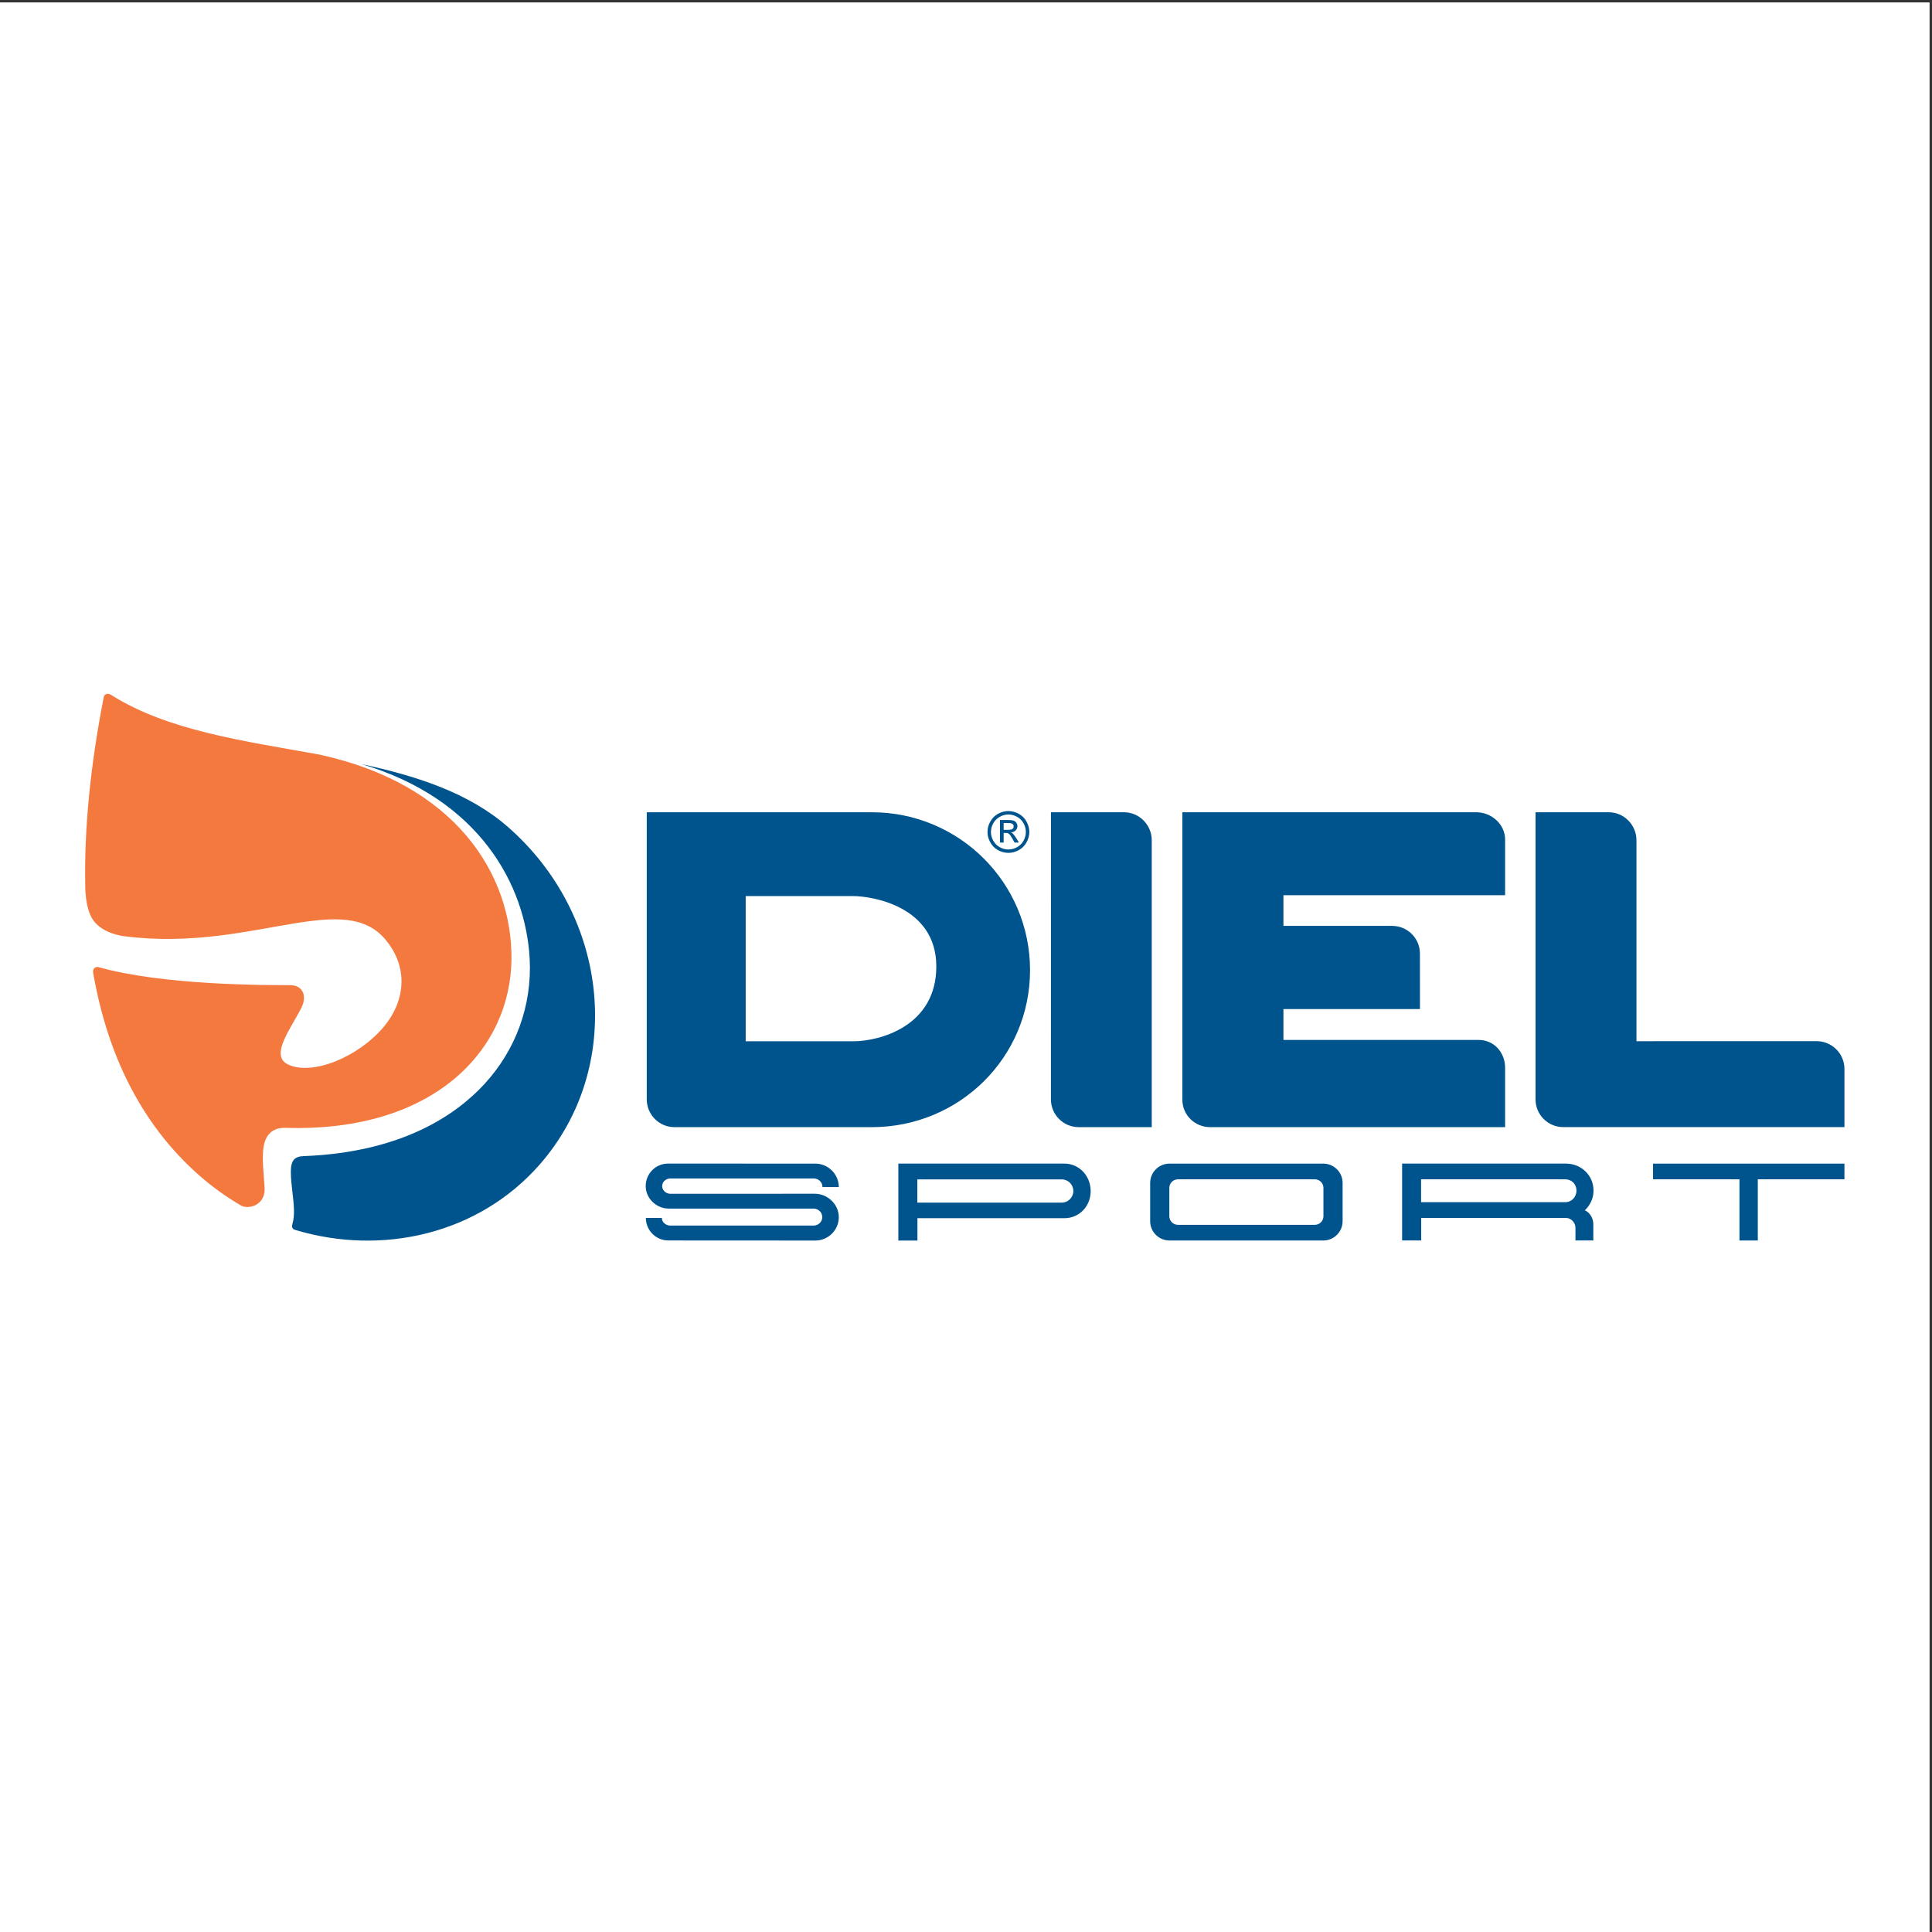
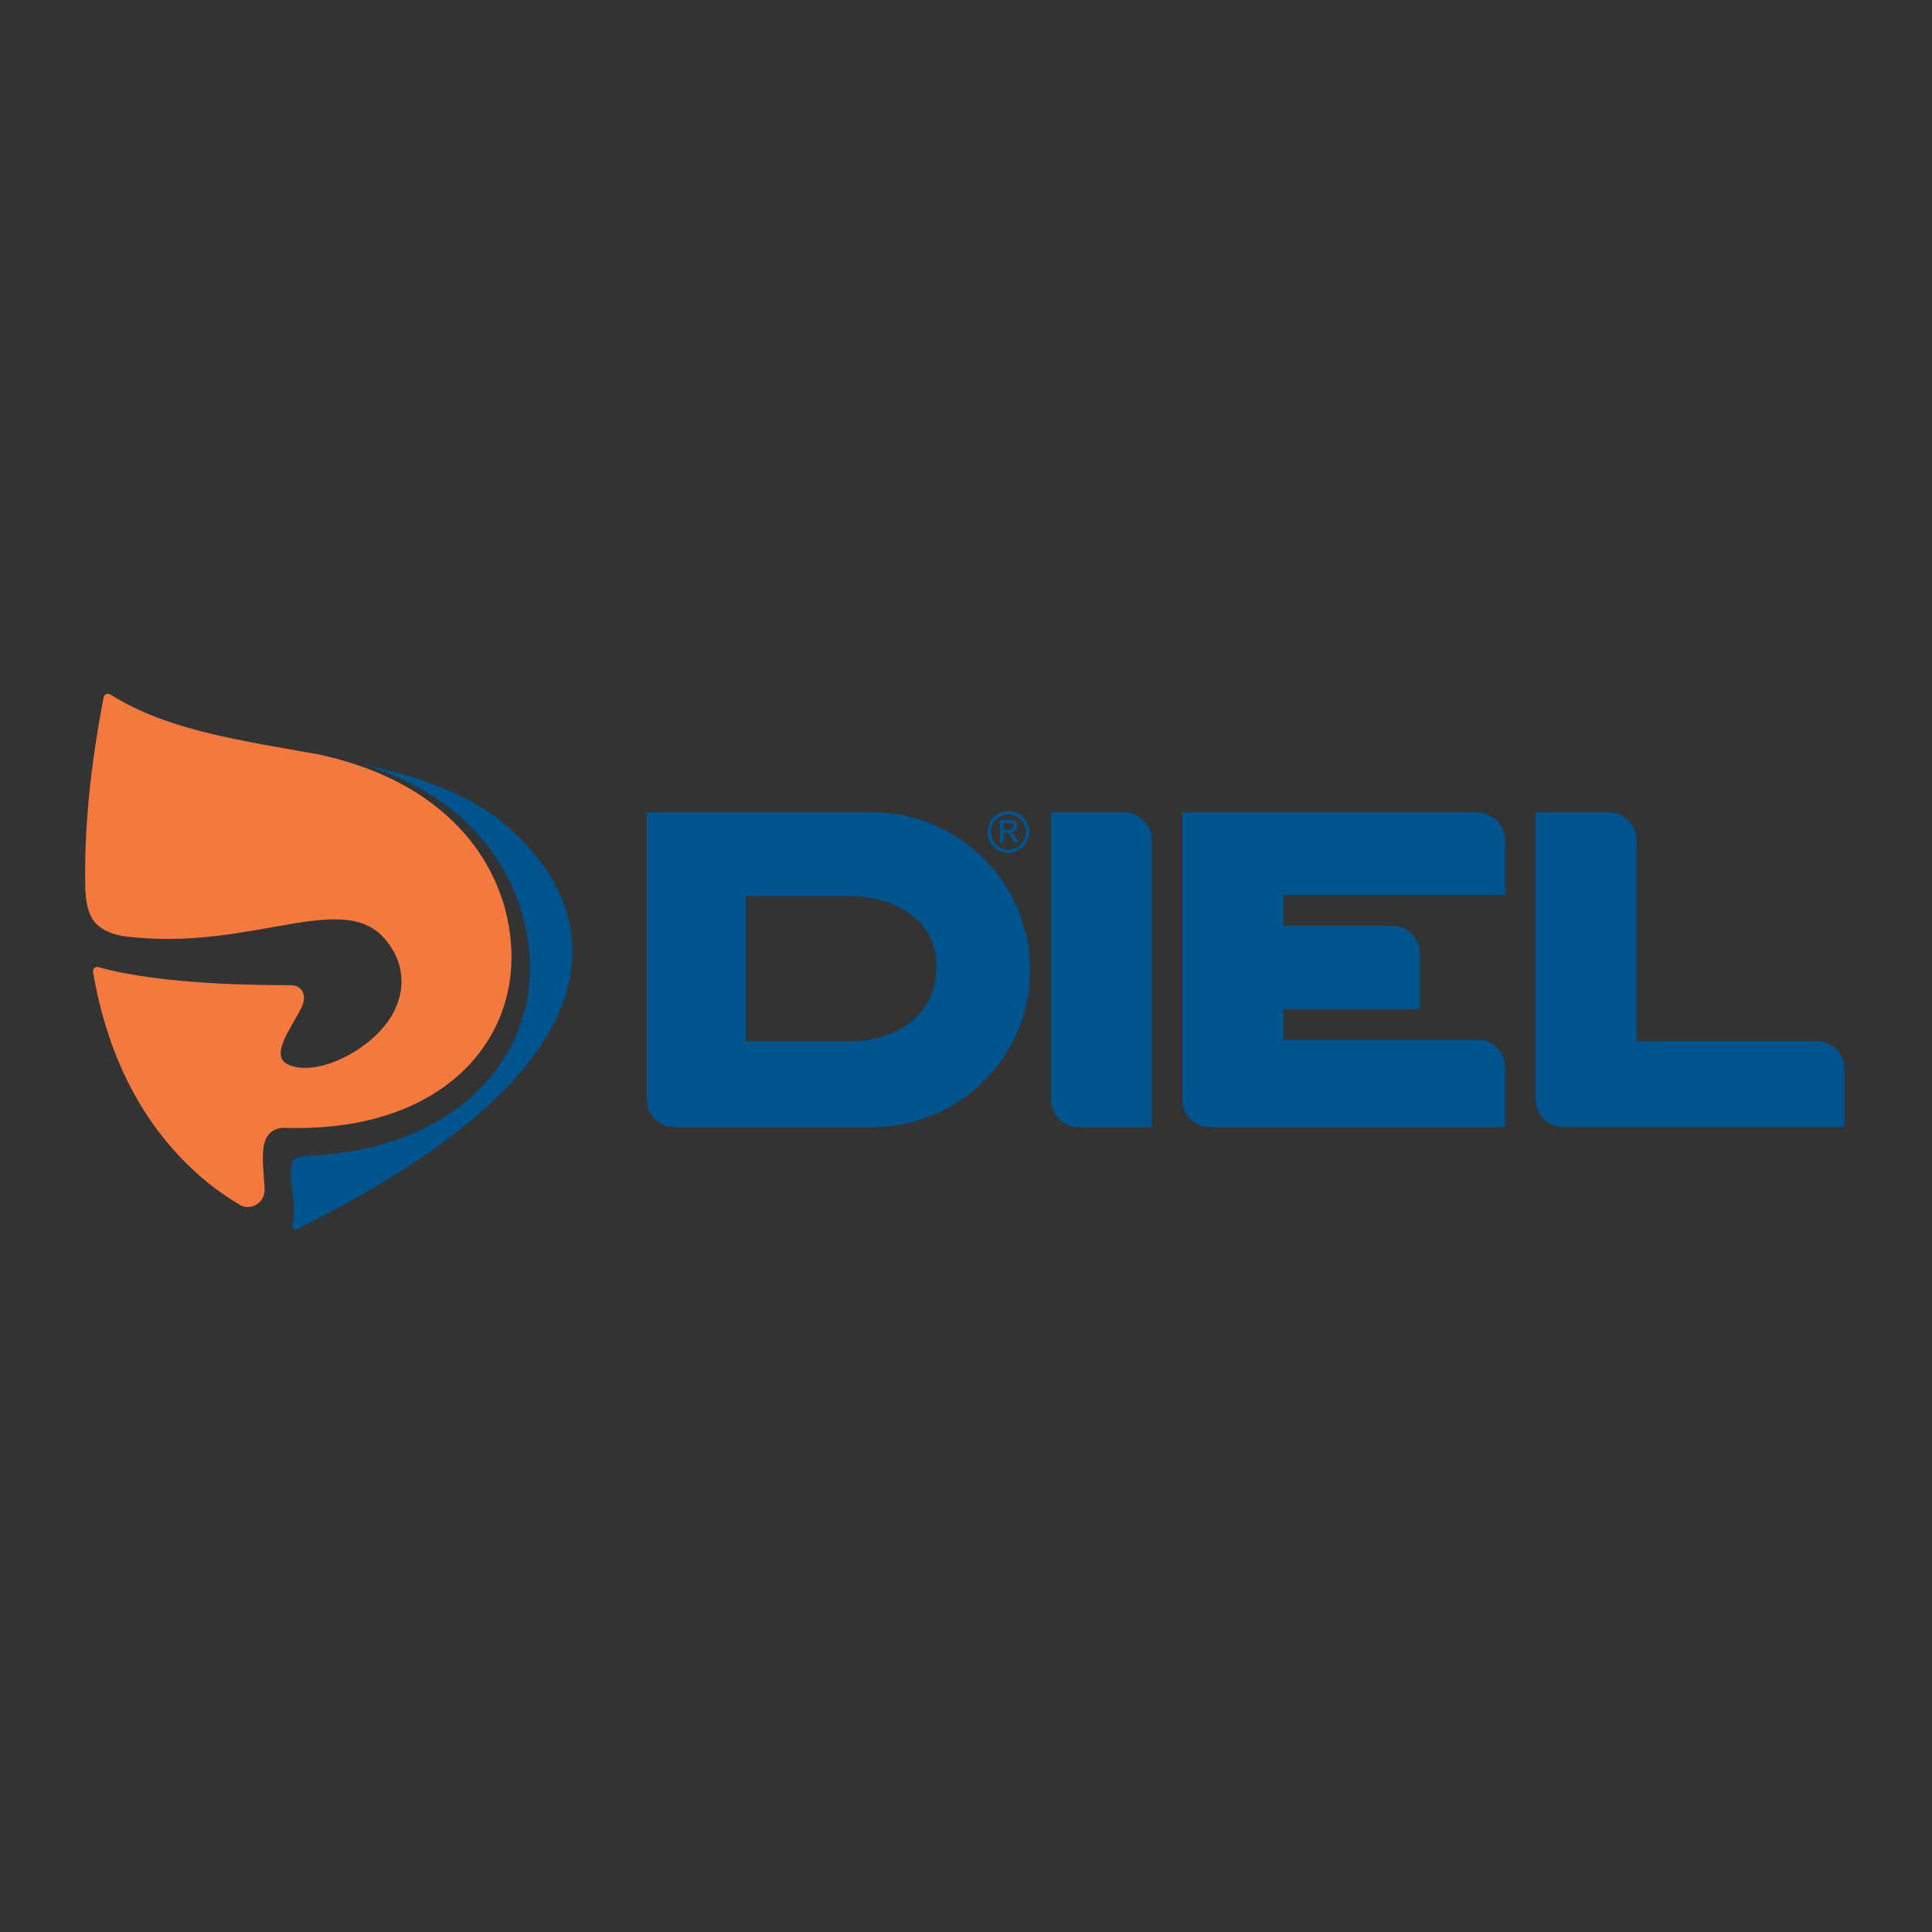
<svg xmlns="http://www.w3.org/2000/svg" width="193pt" height="193pt" viewBox="0 0 193 193" version="1.1">
  <rect x="0" y="0" width="193" height="193" fill="#333333" stroke="none" />
  <g id="surface1">
-     <path style=" stroke:none;fill-rule:evenodd;fill:rgb(100%,100%,100%);fill-opacity:1;" d="M 0 0.242 L 192.758 0.242 L 192.758 193 L 0 193 L 0 0.242 " />
    <path style=" stroke:none;fill-rule:evenodd;fill:rgb(95.685%,47.45%,24.706%);fill-opacity:1;" d="M 26.434 118.676 C 26.363 117.273 26.125 115.656 26.352 114.457 C 26.602 113.094 27.504 112.637 28.523 112.668 C 43.406 113.125 51.008 104.84 51.094 95.82 C 51.176 87.336 45.473 78.309 31.898 75.379 C 24.41 74.023 16.727 73 11.074 69.402 C 10.914 69.305 10.457 69.164 10.352 69.699 C 9.02 76.523 8.426 82.715 8.512 88.254 C 8.516 88.562 8.469 90.77 9.34 91.961 C 10.27 93.234 12.129 93.488 12.367 93.52 C 19.098 94.398 24.844 92.984 29.398 92.246 C 33.352 91.605 36.434 91.457 38.441 93.789 C 40.895 96.641 40.422 100.023 38.43 102.465 C 35.859 105.609 31.145 107.516 28.73 106.316 C 26.914 105.41 29.141 102.648 30.129 100.625 C 30.711 99.426 30.184 98.414 29.012 98.414 C 26.305 98.414 16.199 98.414 9.832 96.609 C 9.598 96.539 9.219 96.703 9.309 97.211 C 9.336 97.355 9.363 97.5 9.391 97.645 C 10.254 102.348 11.738 106.441 13.785 109.949 C 15.473 112.848 17.539 115.348 19.953 117.465 C 21.258 118.605 22.645 119.594 24.09 120.434 C 24.875 120.859 26.52 120.371 26.434 118.676 " />
    <path style=" stroke:none;fill-rule:evenodd;fill:rgb(0%,32.941%,55.685%);fill-opacity:1;" d="M 100.738 81.023 C 101.086 81.023 101.43 81.113 101.762 81.289 C 102.098 81.473 102.355 81.73 102.543 82.066 C 102.73 82.402 102.824 82.75 102.824 83.113 C 102.824 83.473 102.73 83.816 102.547 84.148 C 102.363 84.484 102.105 84.742 101.773 84.926 C 101.445 85.105 101.098 85.199 100.738 85.199 C 100.371 85.199 100.027 85.105 99.695 84.926 C 99.367 84.742 99.109 84.484 98.926 84.148 C 98.738 83.816 98.648 83.473 98.648 83.113 C 98.648 82.75 98.738 82.402 98.93 82.066 C 99.117 81.73 99.379 81.473 99.711 81.289 C 100.043 81.113 100.383 81.023 100.738 81.023 Z M 100.738 81.363 C 100.445 81.363 100.156 81.441 99.879 81.594 C 99.602 81.742 99.383 81.961 99.227 82.238 C 99.07 82.516 98.992 82.809 98.992 83.113 C 98.992 83.414 99.066 83.703 99.223 83.98 C 99.379 84.258 99.59 84.473 99.867 84.629 C 100.148 84.781 100.434 84.859 100.738 84.859 C 101.039 84.859 101.328 84.781 101.605 84.629 C 101.883 84.473 102.098 84.258 102.25 83.98 C 102.402 83.703 102.48 83.414 102.48 83.113 C 102.48 82.809 102.402 82.516 102.246 82.238 C 102.09 81.961 101.871 81.742 101.594 81.594 C 101.316 81.441 101.027 81.363 100.738 81.363 Z M 99.895 84.168 L 99.895 81.914 L 100.668 81.914 C 100.938 81.914 101.129 81.938 101.246 81.977 C 101.367 82.02 101.461 82.09 101.531 82.191 C 101.602 82.297 101.637 82.406 101.637 82.523 C 101.637 82.688 101.578 82.828 101.461 82.953 C 101.344 83.07 101.184 83.141 100.988 83.156 C 101.07 83.191 101.133 83.23 101.18 83.273 C 101.273 83.363 101.383 83.516 101.516 83.723 L 101.789 84.168 L 101.352 84.168 L 101.148 83.809 C 100.992 83.527 100.863 83.352 100.766 83.281 C 100.699 83.23 100.602 83.207 100.477 83.207 L 100.262 83.207 L 100.262 84.168 Z M 100.262 82.895 L 100.711 82.895 C 100.922 82.895 101.07 82.867 101.145 82.801 C 101.227 82.738 101.262 82.656 101.262 82.555 C 101.262 82.488 101.246 82.43 101.211 82.379 C 101.168 82.324 101.117 82.285 101.051 82.258 C 100.984 82.234 100.859 82.219 100.684 82.219 L 100.262 82.219 L 100.262 82.895 " />
-     <path style=" stroke:none;fill-rule:evenodd;fill:rgb(0%,32.941%,55.685%);fill-opacity:1;" d="M 50.758 82.625 C 46.848 79.199 41.645 77.52 36.102 76.328 C 47.824 79.785 52.523 88.348 52.914 95.805 C 53.152 100.43 51.547 104.863 48.395 108.289 C 45.555 111.379 40.121 115.121 30.336 115.492 C 29.418 115.523 29.059 115.926 29.055 117.039 C 29.051 117.727 29.148 118.527 29.219 119.156 C 29.352 120.293 29.477 121.387 29.215 122.254 C 29.137 122.52 29.141 122.762 29.5 122.867 C 38.156 125.473 47.793 123.309 53.91 116.336 C 62.383 106.672 60.969 91.578 50.758 82.625 " />
+     <path style=" stroke:none;fill-rule:evenodd;fill:rgb(0%,32.941%,55.685%);fill-opacity:1;" d="M 50.758 82.625 C 46.848 79.199 41.645 77.52 36.102 76.328 C 47.824 79.785 52.523 88.348 52.914 95.805 C 53.152 100.43 51.547 104.863 48.395 108.289 C 45.555 111.379 40.121 115.121 30.336 115.492 C 29.418 115.523 29.059 115.926 29.055 117.039 C 29.051 117.727 29.148 118.527 29.219 119.156 C 29.352 120.293 29.477 121.387 29.215 122.254 C 29.137 122.52 29.141 122.762 29.5 122.867 C 62.383 106.672 60.969 91.578 50.758 82.625 " />
    <path style=" stroke:none;fill-rule:evenodd;fill:rgb(0%,32.941%,55.685%);fill-opacity:1;" d="M 87.098 81.141 L 64.609 81.141 L 64.609 109.82 C 64.609 111.348 65.844 112.598 67.375 112.598 L 87.098 112.598 C 95.824 112.598 102.898 105.645 102.898 96.918 C 102.898 88.191 95.824 81.141 87.098 81.141 Z M 85.242 104.02 C 85.242 104.02 76.664 104.02 74.492 104.02 C 74.492 101.895 74.492 91.641 74.492 89.516 C 76.664 89.516 85.219 89.516 85.219 89.516 C 87.105 89.516 93.535 90.531 93.535 96.543 C 93.535 102.555 87.82 104.02 85.242 104.02 Z M 115.055 83.938 L 115.055 112.598 L 107.758 112.598 C 106.227 112.598 104.984 111.352 104.984 109.824 L 104.988 81.141 L 112.277 81.141 C 113.812 81.141 115.055 82.406 115.055 83.938 Z M 150.355 83.867 L 150.355 89.426 L 128.211 89.426 L 128.211 92.492 L 139.066 92.492 C 140.602 92.492 141.844 93.727 141.844 95.258 L 141.848 100.805 L 128.211 100.805 L 128.211 103.887 L 147.719 103.887 C 149.25 103.887 150.355 105.137 150.355 106.672 L 150.355 112.598 L 120.887 112.598 C 119.359 112.598 118.113 111.383 118.113 109.852 L 118.113 81.141 L 147.461 81.141 C 148.992 81.141 150.355 82.336 150.355 83.867 Z M 184.254 106.785 L 184.254 112.594 L 156.164 112.594 C 154.633 112.594 153.395 111.355 153.395 109.824 L 153.395 81.141 L 160.703 81.141 C 162.238 81.141 163.477 82.41 163.477 83.941 L 163.477 104.012 L 181.469 104.008 C 183.004 104.008 184.254 105.25 184.254 106.785 " />
-     <path style=" stroke:none;fill-rule:evenodd;fill:rgb(0%,32.941%,55.685%);fill-opacity:1;" d="M 184.254 116.242 L 184.254 117.809 L 175.598 117.809 L 175.598 123.922 L 173.766 123.922 L 173.766 117.809 L 165.133 117.809 L 165.133 116.242 Z M 108.953 118.988 C 108.953 120.496 107.824 121.695 106.316 121.695 L 91.648 121.695 L 91.648 123.926 L 89.742 123.926 L 89.742 116.238 L 106.316 116.238 C 107.828 116.238 108.953 117.477 108.953 118.988 Z M 107.223 118.977 C 107.223 118.332 106.699 117.816 106.062 117.816 L 91.637 117.816 L 91.637 120.137 L 106.062 120.137 C 106.699 120.137 107.223 119.617 107.223 118.977 Z M 134.121 118.172 L 134.121 121.992 C 134.121 123.059 133.258 123.922 132.191 123.922 L 116.828 123.922 C 115.762 123.922 114.898 123.059 114.898 121.992 L 114.898 118.172 C 114.898 117.105 115.762 116.242 116.828 116.242 L 132.191 116.242 C 133.258 116.242 134.121 117.105 134.121 118.172 Z M 132.207 118.668 C 132.207 118.195 131.824 117.809 131.352 117.809 L 117.672 117.809 C 117.195 117.809 116.812 118.195 116.812 118.668 L 116.812 121.496 C 116.812 121.969 117.195 122.355 117.672 122.355 L 131.352 122.355 C 131.824 122.355 132.207 121.969 132.207 121.496 Z M 66.965 117.723 L 81.293 117.723 C 81.77 117.723 82.164 118.109 82.164 118.586 L 83.793 118.586 C 83.793 117.297 82.742 116.242 81.449 116.242 L 66.738 116.238 C 65.5 116.238 64.504 117.242 64.504 118.484 C 64.504 119.723 65.57 120.734 66.809 120.734 L 81.277 120.734 C 81.754 120.734 82.141 121.117 82.141 121.59 C 82.141 122.066 81.742 122.43 81.27 122.43 L 66.957 122.43 C 66.512 122.43 66.117 122.094 66.117 121.668 L 64.52 121.668 C 64.52 122.906 65.523 123.918 66.766 123.918 L 81.445 123.926 C 82.738 123.926 83.793 122.883 83.793 121.59 C 83.793 120.301 82.676 119.25 81.387 119.25 L 66.965 119.254 C 66.535 119.254 66.148 118.914 66.148 118.48 C 66.148 118.055 66.535 117.723 66.965 117.723 Z M 159.188 118.945 C 159.188 119.719 158.84 120.414 158.32 120.906 C 158.703 121.055 159.168 121.582 159.168 122.297 L 159.168 123.918 L 157.383 123.918 L 157.383 122.648 C 157.383 122.105 156.914 121.668 156.441 121.668 L 141.973 121.668 L 141.973 123.914 L 140.066 123.914 L 140.066 116.238 L 156.426 116.238 C 157.988 116.242 159.188 117.434 159.188 118.945 Z M 157.484 118.934 C 157.484 118.293 157.004 117.809 156.363 117.809 L 141.961 117.809 L 141.961 120.094 L 156.363 120.094 C 157.004 120.094 157.484 119.574 157.484 118.934 " />
  </g>
</svg>